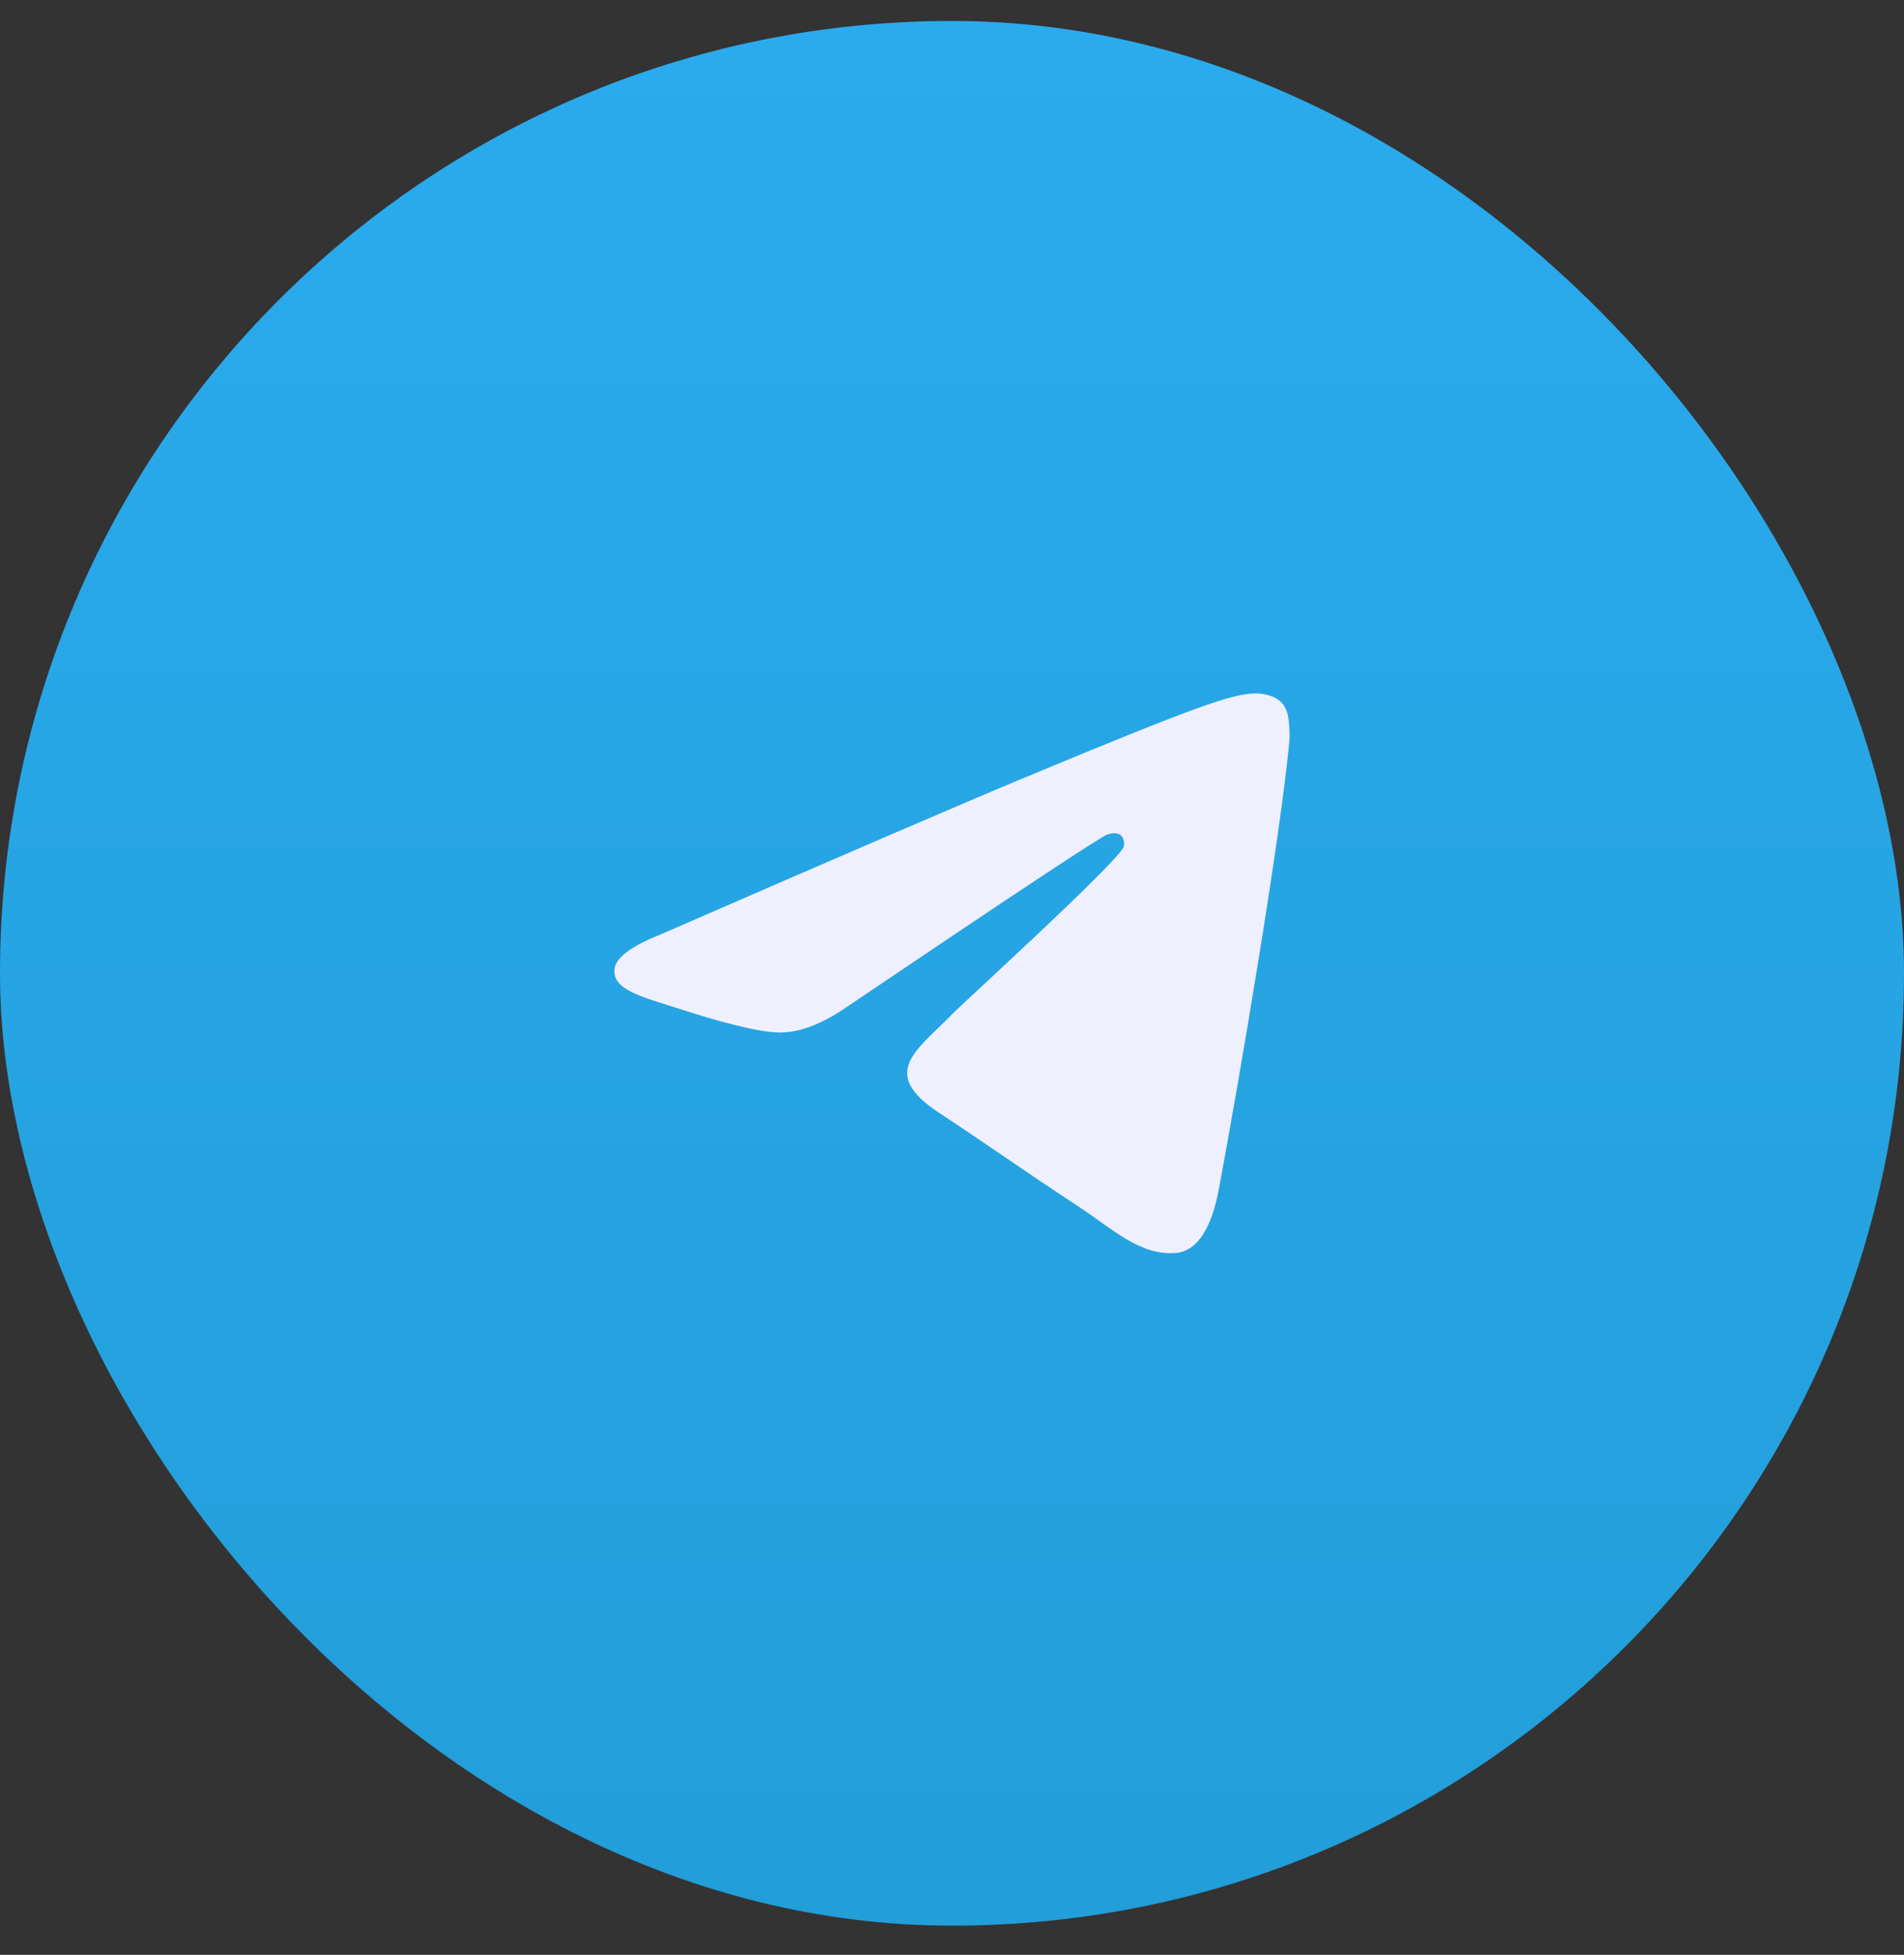
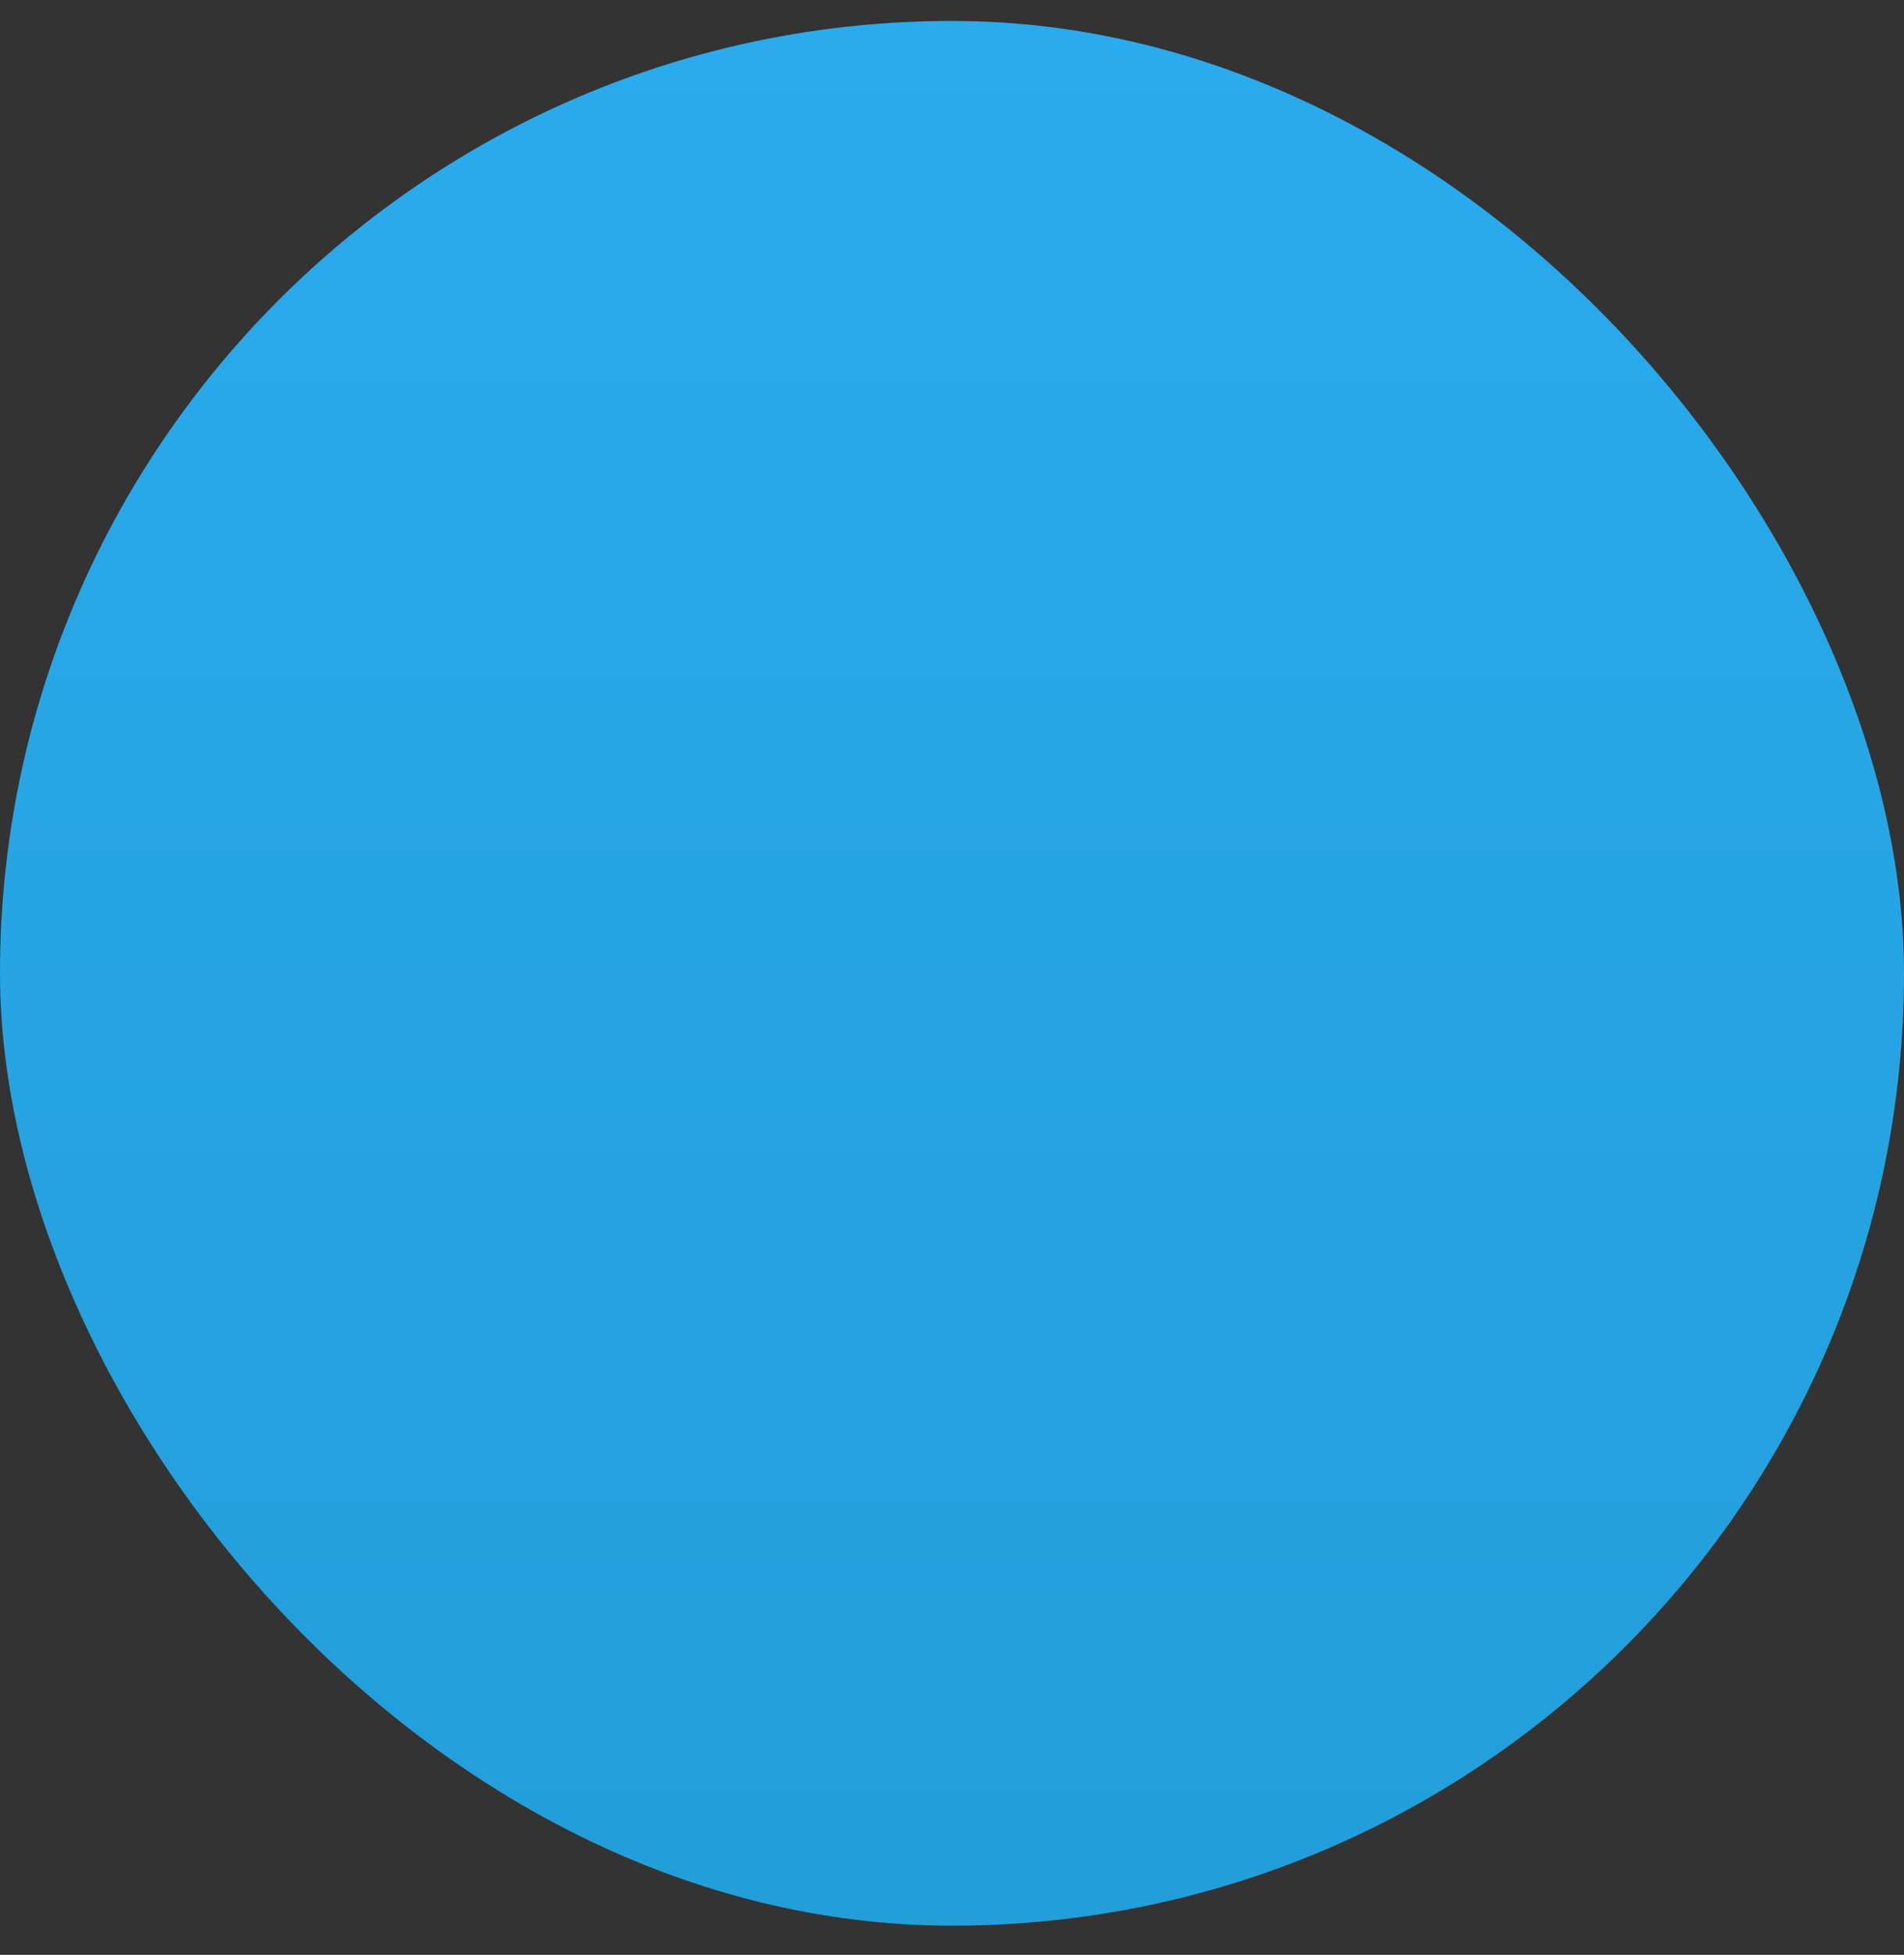
<svg xmlns="http://www.w3.org/2000/svg" width="38" height="39" viewBox="0 0 38 39" fill="none">
  <rect x="0" y="0" width="38" height="39" fill="#333333" stroke="none" />
  <rect y="0.418" width="38" height="38" rx="19" fill="url(#paint0_linear_81_1356)" />
-   <path fill-rule="evenodd" clip-rule="evenodd" d="M13.188 18.641C16.806 17.065 19.218 16.026 20.425 15.524C23.871 14.091 24.587 13.842 25.054 13.834C25.157 13.832 25.386 13.857 25.535 13.978C25.66 14.08 25.695 14.217 25.711 14.314C25.728 14.411 25.748 14.63 25.732 14.802C25.545 16.765 24.737 21.526 24.326 23.724C24.152 24.654 23.81 24.966 23.478 24.996C22.758 25.062 22.21 24.52 21.512 24.062C20.42 23.346 19.803 22.901 18.743 22.202C17.518 21.395 18.312 20.951 19.01 20.226C19.193 20.036 22.368 17.148 22.43 16.886C22.437 16.853 22.444 16.731 22.372 16.667C22.299 16.602 22.192 16.624 22.115 16.642C22.005 16.667 20.261 17.82 16.881 20.102C16.385 20.442 15.937 20.607 15.535 20.599C15.092 20.589 14.24 20.348 13.606 20.142C12.829 19.89 12.211 19.756 12.265 19.327C12.293 19.104 12.601 18.875 13.188 18.641Z" fill="#EFF0FF" />
  <defs>
    <linearGradient id="paint0_linear_81_1356" x1="19" y1="0.418" x2="19" y2="38.136" gradientUnits="userSpaceOnUse">
      <stop stop-color="#2AABEE" />
      <stop offset="1" stop-color="#229ED9" />
    </linearGradient>
  </defs>
</svg>